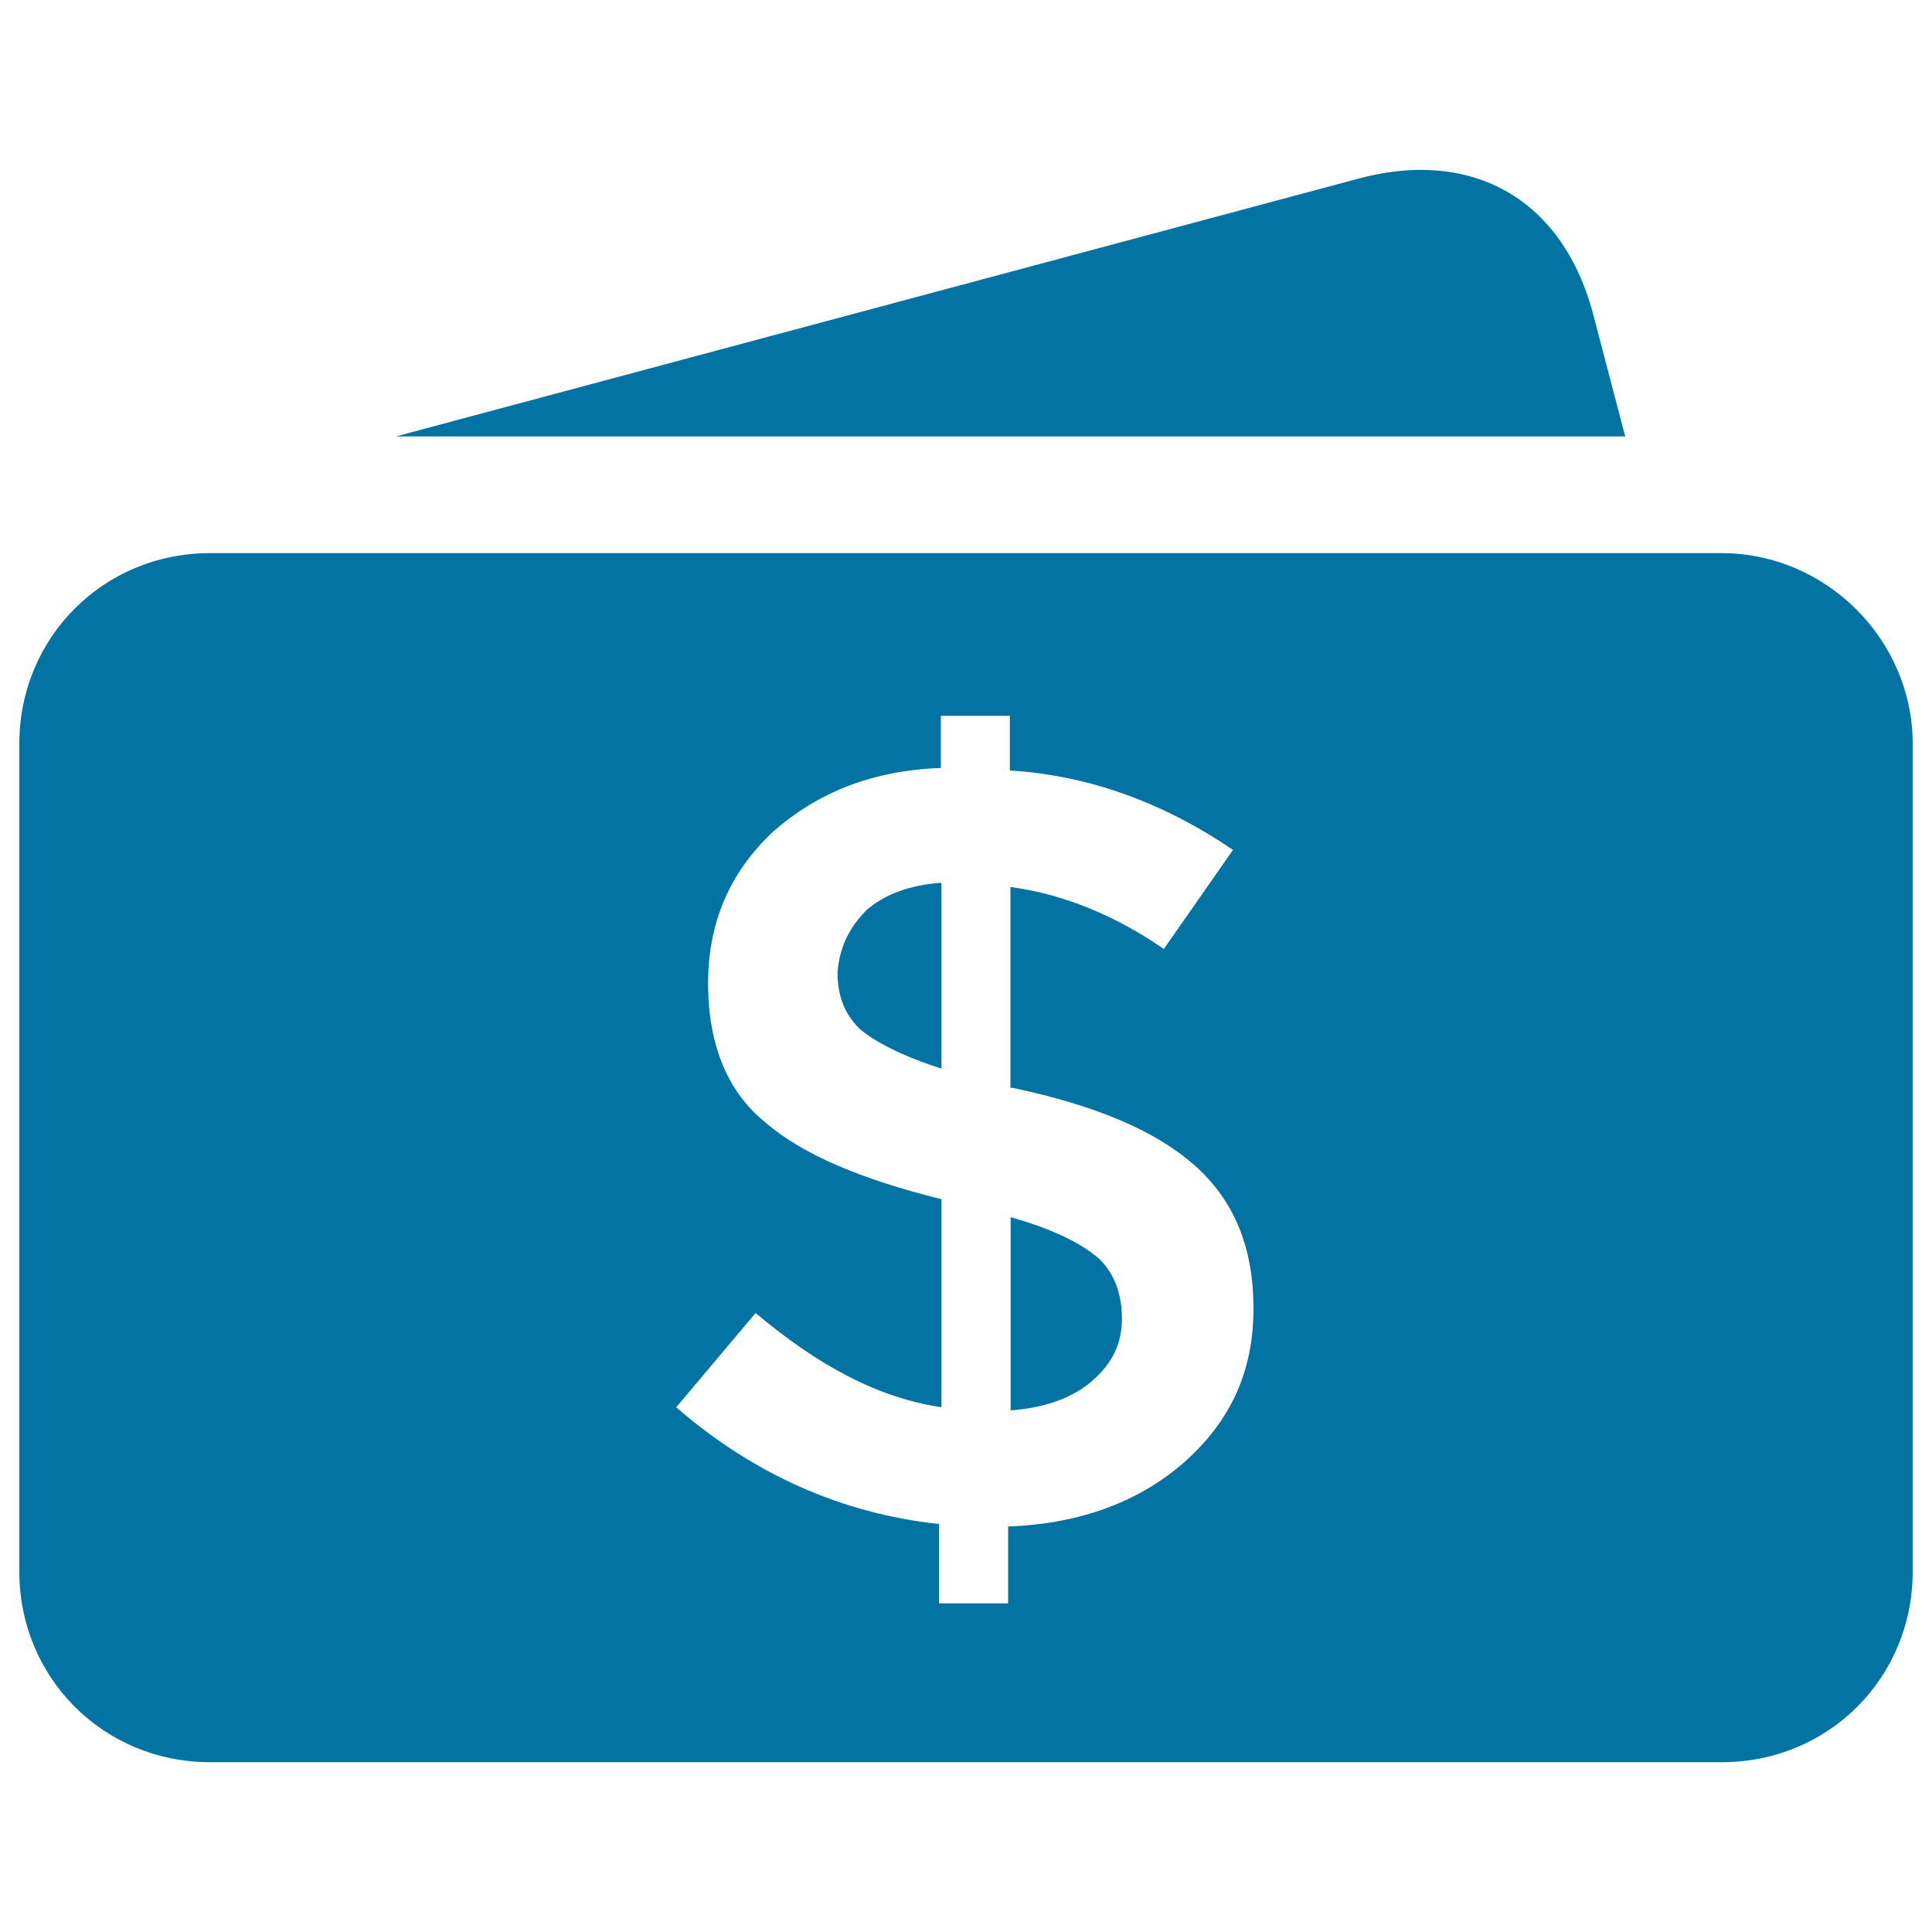
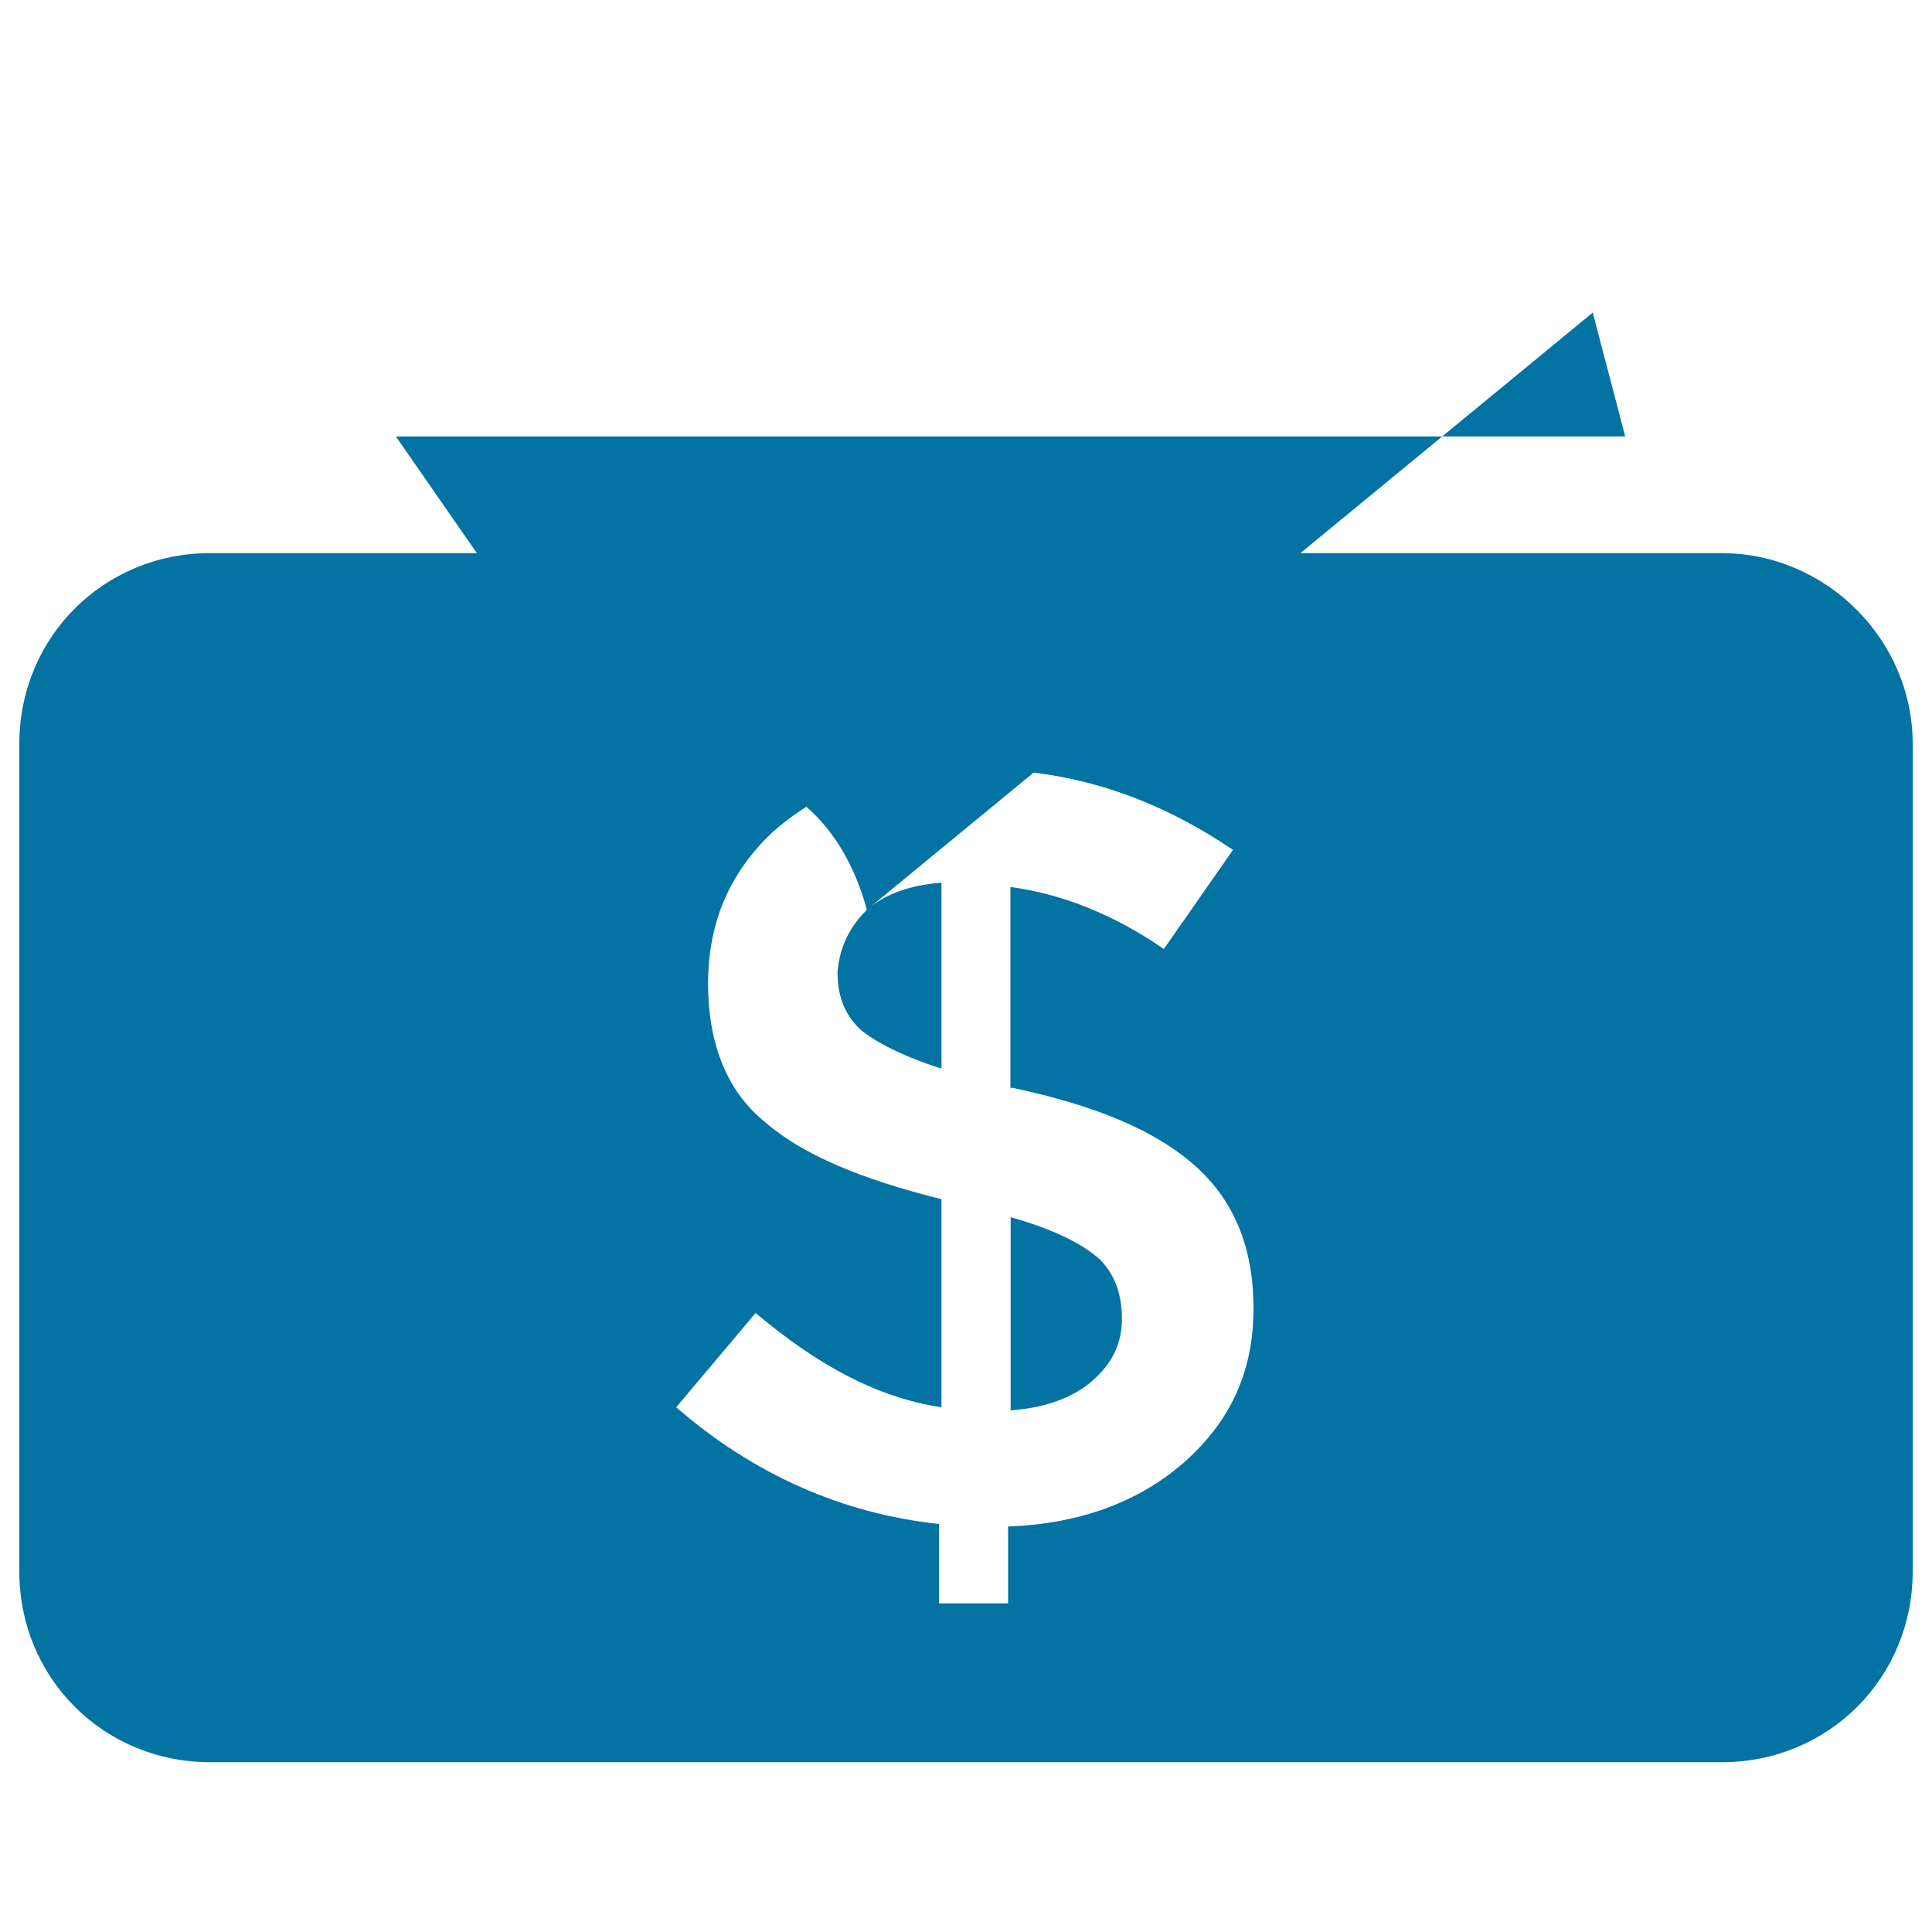
<svg xmlns="http://www.w3.org/2000/svg" viewBox="0 0 1000 1000" style="fill:#0273a2">
  <title>Cards With Dollar Sign SVG icon</title>
  <g>
    <g>
-       <path d="M448.7,470.9c9-7.8,21.8-12.8,38.6-14v96.2c-20.5-6.5-34.6-14-42.3-20.5c-7.8-7.8-11.5-16.8-11.5-29.5C434.6,490.2,439.6,479.9,448.7,470.9z M824.4,161.8c-16.8-61.6-65.4-84.7-121.8-69.2L204.9,225.9h636.3L824.4,161.8z M990,385v428.4c0,55.1-43.6,98.7-98.7,98.7H108.7c-55.1,0-98.7-43.6-98.7-98.7V385c0-55.1,43.6-98.7,98.7-98.7h782.4C945.2,286.3,990,331.1,990,385z M648.8,677.3c0-32.1-10.3-56.4-30.8-74.4c-20.5-18-51.3-30.8-93.7-39.8h-1.3v-104c28.3,3.8,55.1,15.3,79.4,32.1l35.8-51.3c-35.8-24.3-74.4-38.6-115.5-41.1v-28.3H487l0,0v27c-35.8,1.3-64.1,12.8-87.2,33.3C378,451.4,366.5,477,366.5,509c0,32.1,10.3,56.4,29.6,71.9c19.3,16.8,50.1,29.6,91.2,39.8v107.7c-33.3-5-64.1-21.8-96.2-48.8l-41.1,48.8c39.8,34.6,85.9,55.1,136,60.4v41.1h35.8v-39.8c37.1-1.3,67.9-12.8,91.2-33.3C637.3,735.2,648.8,709.4,648.8,677.3z M523.1,630v100c18-1.3,32.1-6.5,42.3-15.3c10.3-9,15.3-19.3,15.3-32.1c0-12.8-3.8-23.1-11.5-30.8C560.4,644,546.1,636.5,523.1,630z" />
+       <path d="M448.7,470.9c9-7.8,21.8-12.8,38.6-14v96.2c-20.5-6.5-34.6-14-42.3-20.5c-7.8-7.8-11.5-16.8-11.5-29.5C434.6,490.2,439.6,479.9,448.7,470.9z c-16.8-61.6-65.4-84.7-121.8-69.2L204.9,225.9h636.3L824.4,161.8z M990,385v428.4c0,55.1-43.6,98.7-98.7,98.7H108.7c-55.1,0-98.7-43.6-98.7-98.7V385c0-55.1,43.6-98.7,98.7-98.7h782.4C945.2,286.3,990,331.1,990,385z M648.8,677.3c0-32.1-10.3-56.4-30.8-74.4c-20.5-18-51.3-30.8-93.7-39.8h-1.3v-104c28.3,3.8,55.1,15.3,79.4,32.1l35.8-51.3c-35.8-24.3-74.4-38.6-115.5-41.1v-28.3H487l0,0v27c-35.8,1.3-64.1,12.8-87.2,33.3C378,451.4,366.5,477,366.5,509c0,32.1,10.3,56.4,29.6,71.9c19.3,16.8,50.1,29.6,91.2,39.8v107.7c-33.3-5-64.1-21.8-96.2-48.8l-41.1,48.8c39.8,34.6,85.9,55.1,136,60.4v41.1h35.8v-39.8c37.1-1.3,67.9-12.8,91.2-33.3C637.3,735.2,648.8,709.4,648.8,677.3z M523.1,630v100c18-1.3,32.1-6.5,42.3-15.3c10.3-9,15.3-19.3,15.3-32.1c0-12.8-3.8-23.1-11.5-30.8C560.4,644,546.1,636.5,523.1,630z" />
    </g>
  </g>
</svg>